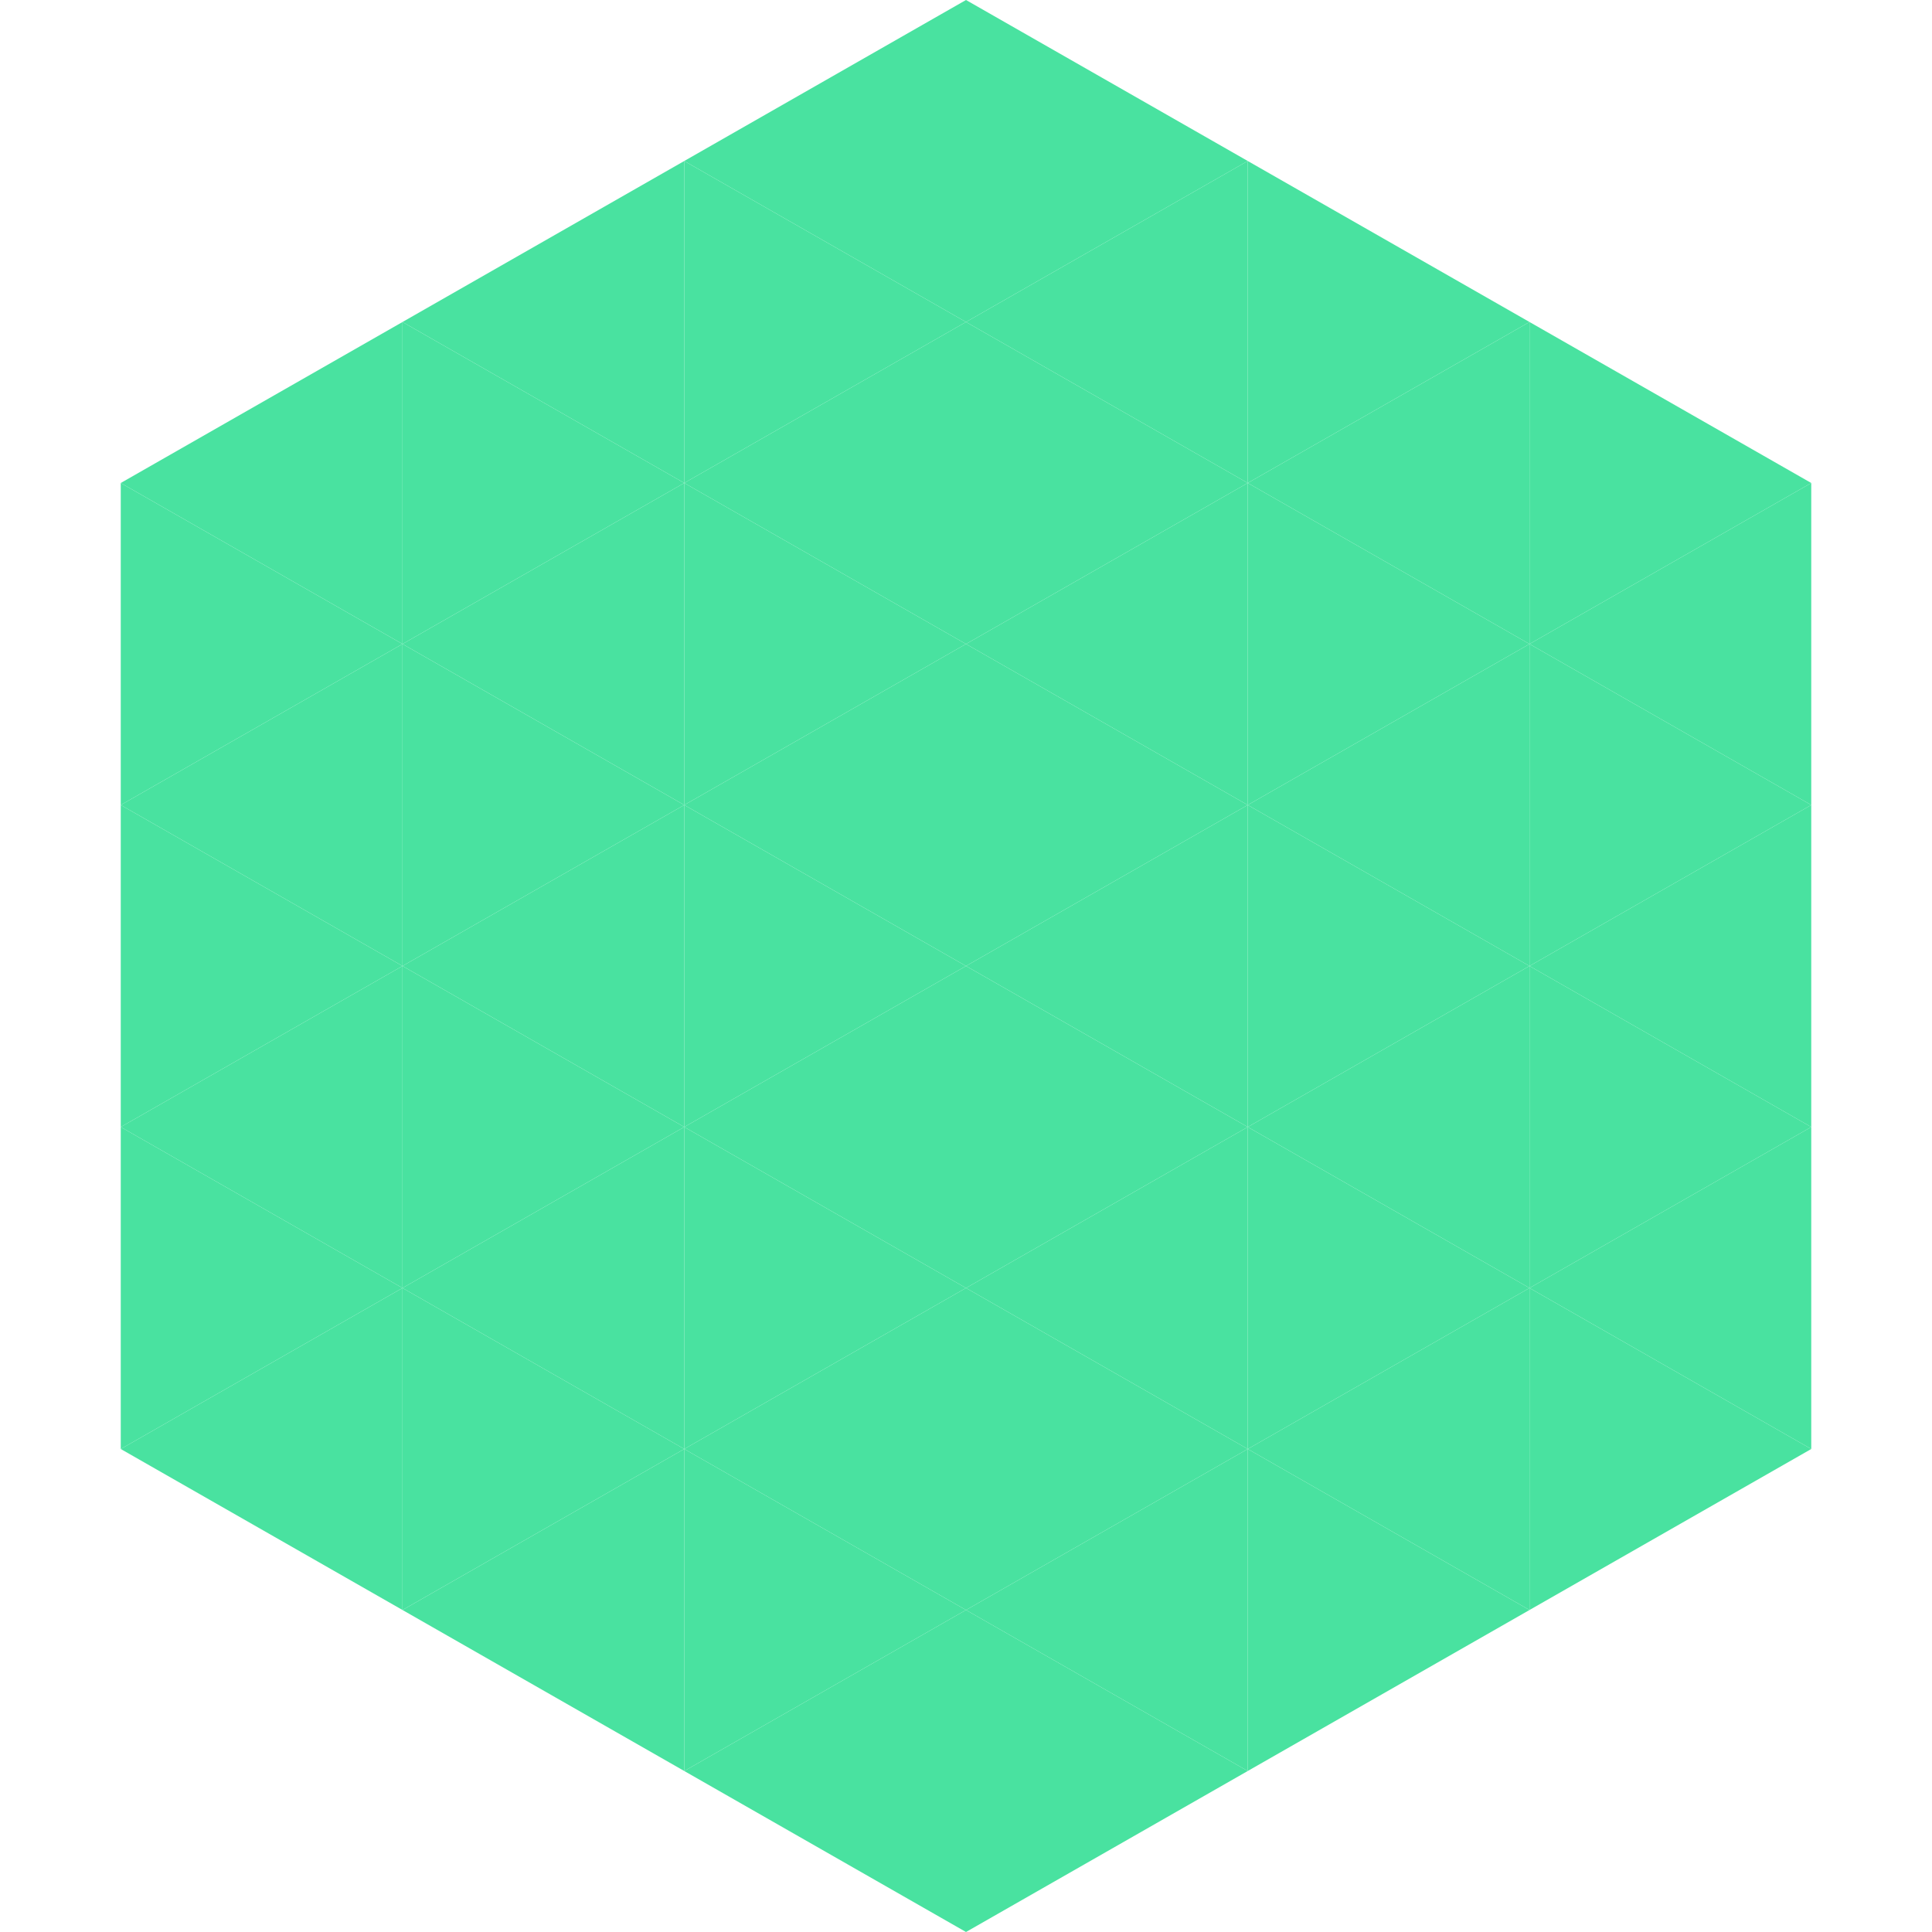
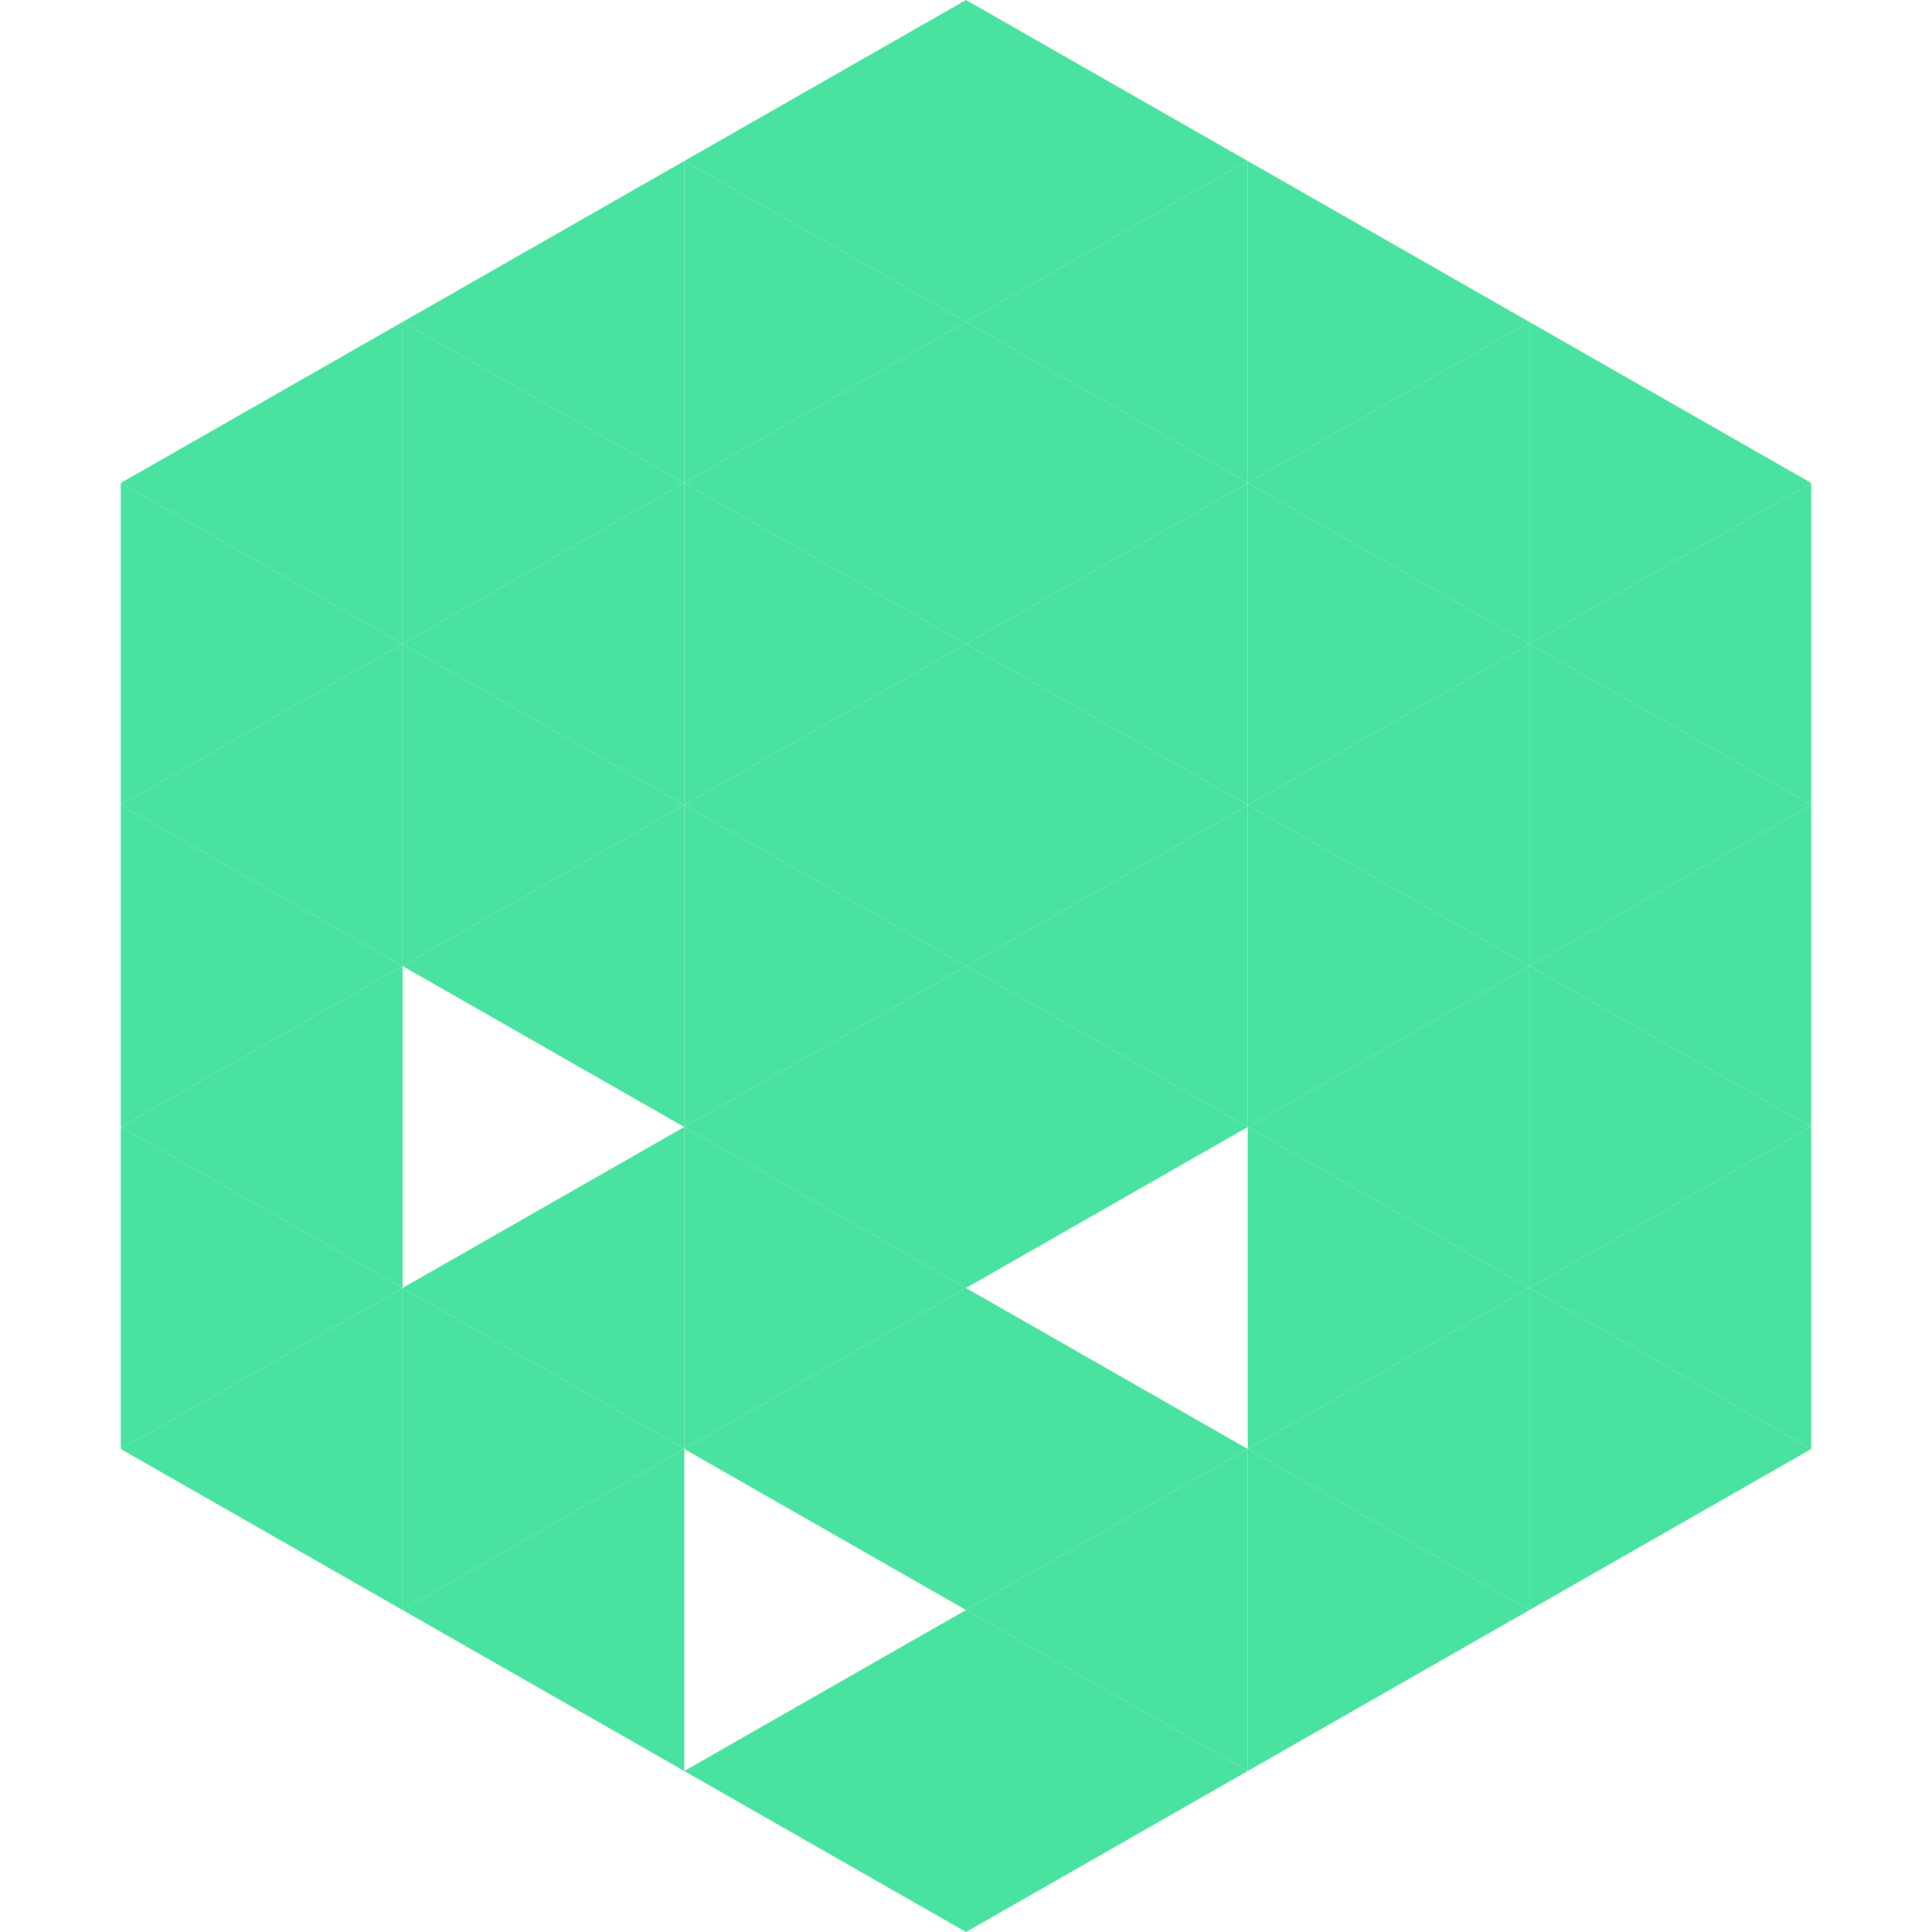
<svg xmlns="http://www.w3.org/2000/svg" width="240" height="240">
  <polygon points="50,40 15,60 50,80" style="fill:rgb(73,226,160)" />
  <polygon points="190,40 225,60 190,80" style="fill:rgb(73,226,160)" />
  <polygon points="15,60 50,80 15,100" style="fill:rgb(73,226,160)" />
  <polygon points="225,60 190,80 225,100" style="fill:rgb(73,226,160)" />
  <polygon points="50,80 15,100 50,120" style="fill:rgb(73,226,160)" />
  <polygon points="190,80 225,100 190,120" style="fill:rgb(73,226,160)" />
  <polygon points="15,100 50,120 15,140" style="fill:rgb(73,226,160)" />
  <polygon points="225,100 190,120 225,140" style="fill:rgb(73,226,160)" />
  <polygon points="50,120 15,140 50,160" style="fill:rgb(73,226,160)" />
  <polygon points="190,120 225,140 190,160" style="fill:rgb(73,226,160)" />
  <polygon points="15,140 50,160 15,180" style="fill:rgb(73,226,160)" />
  <polygon points="225,140 190,160 225,180" style="fill:rgb(73,226,160)" />
  <polygon points="50,160 15,180 50,200" style="fill:rgb(73,226,160)" />
  <polygon points="190,160 225,180 190,200" style="fill:rgb(73,226,160)" />
  <polygon points="15,180 50,200 15,220" style="fill:rgb(255,255,255); fill-opacity:0" />
  <polygon points="225,180 190,200 225,220" style="fill:rgb(255,255,255); fill-opacity:0" />
  <polygon points="50,0 85,20 50,40" style="fill:rgb(255,255,255); fill-opacity:0" />
  <polygon points="190,0 155,20 190,40" style="fill:rgb(255,255,255); fill-opacity:0" />
  <polygon points="85,20 50,40 85,60" style="fill:rgb(73,226,160)" />
  <polygon points="155,20 190,40 155,60" style="fill:rgb(73,226,160)" />
  <polygon points="50,40 85,60 50,80" style="fill:rgb(73,226,160)" />
  <polygon points="190,40 155,60 190,80" style="fill:rgb(73,226,160)" />
  <polygon points="85,60 50,80 85,100" style="fill:rgb(73,226,160)" />
  <polygon points="155,60 190,80 155,100" style="fill:rgb(73,226,160)" />
  <polygon points="50,80 85,100 50,120" style="fill:rgb(73,226,160)" />
  <polygon points="190,80 155,100 190,120" style="fill:rgb(73,226,160)" />
  <polygon points="85,100 50,120 85,140" style="fill:rgb(73,226,160)" />
  <polygon points="155,100 190,120 155,140" style="fill:rgb(73,226,160)" />
-   <polygon points="50,120 85,140 50,160" style="fill:rgb(73,226,160)" />
  <polygon points="190,120 155,140 190,160" style="fill:rgb(73,226,160)" />
  <polygon points="85,140 50,160 85,180" style="fill:rgb(73,226,160)" />
  <polygon points="155,140 190,160 155,180" style="fill:rgb(73,226,160)" />
  <polygon points="50,160 85,180 50,200" style="fill:rgb(73,226,160)" />
  <polygon points="190,160 155,180 190,200" style="fill:rgb(73,226,160)" />
  <polygon points="85,180 50,200 85,220" style="fill:rgb(73,226,160)" />
  <polygon points="155,180 190,200 155,220" style="fill:rgb(73,226,160)" />
  <polygon points="120,0 85,20 120,40" style="fill:rgb(73,226,160)" />
  <polygon points="120,0 155,20 120,40" style="fill:rgb(73,226,160)" />
  <polygon points="85,20 120,40 85,60" style="fill:rgb(73,226,160)" />
  <polygon points="155,20 120,40 155,60" style="fill:rgb(73,226,160)" />
  <polygon points="120,40 85,60 120,80" style="fill:rgb(73,226,160)" />
  <polygon points="120,40 155,60 120,80" style="fill:rgb(73,226,160)" />
  <polygon points="85,60 120,80 85,100" style="fill:rgb(73,226,160)" />
  <polygon points="155,60 120,80 155,100" style="fill:rgb(73,226,160)" />
  <polygon points="120,80 85,100 120,120" style="fill:rgb(73,226,160)" />
  <polygon points="120,80 155,100 120,120" style="fill:rgb(73,226,160)" />
  <polygon points="85,100 120,120 85,140" style="fill:rgb(73,226,160)" />
  <polygon points="155,100 120,120 155,140" style="fill:rgb(73,226,160)" />
  <polygon points="120,120 85,140 120,160" style="fill:rgb(73,226,160)" />
  <polygon points="120,120 155,140 120,160" style="fill:rgb(73,226,160)" />
  <polygon points="85,140 120,160 85,180" style="fill:rgb(73,226,160)" />
-   <polygon points="155,140 120,160 155,180" style="fill:rgb(73,226,160)" />
  <polygon points="120,160 85,180 120,200" style="fill:rgb(73,226,160)" />
  <polygon points="120,160 155,180 120,200" style="fill:rgb(73,226,160)" />
-   <polygon points="85,180 120,200 85,220" style="fill:rgb(73,226,160)" />
  <polygon points="155,180 120,200 155,220" style="fill:rgb(73,226,160)" />
  <polygon points="120,200 85,220 120,240" style="fill:rgb(73,226,160)" />
  <polygon points="120,200 155,220 120,240" style="fill:rgb(73,226,160)" />
  <polygon points="85,220 120,240 85,260" style="fill:rgb(255,255,255); fill-opacity:0" />
-   <polygon points="155,220 120,240 155,260" style="fill:rgb(255,255,255); fill-opacity:0" />
</svg>